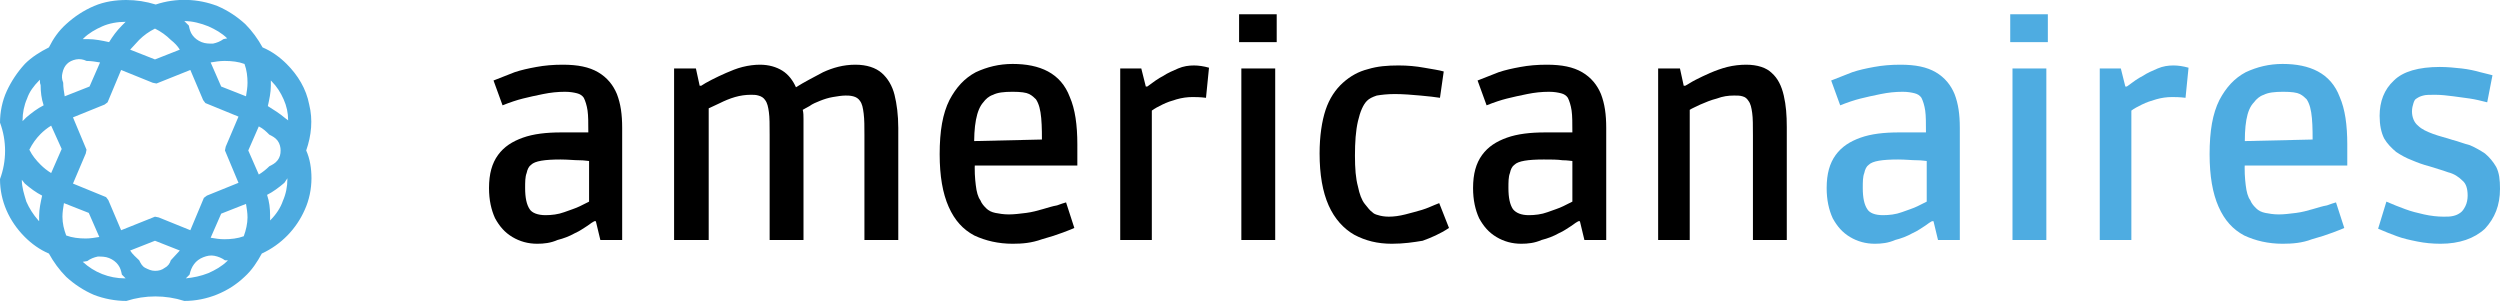
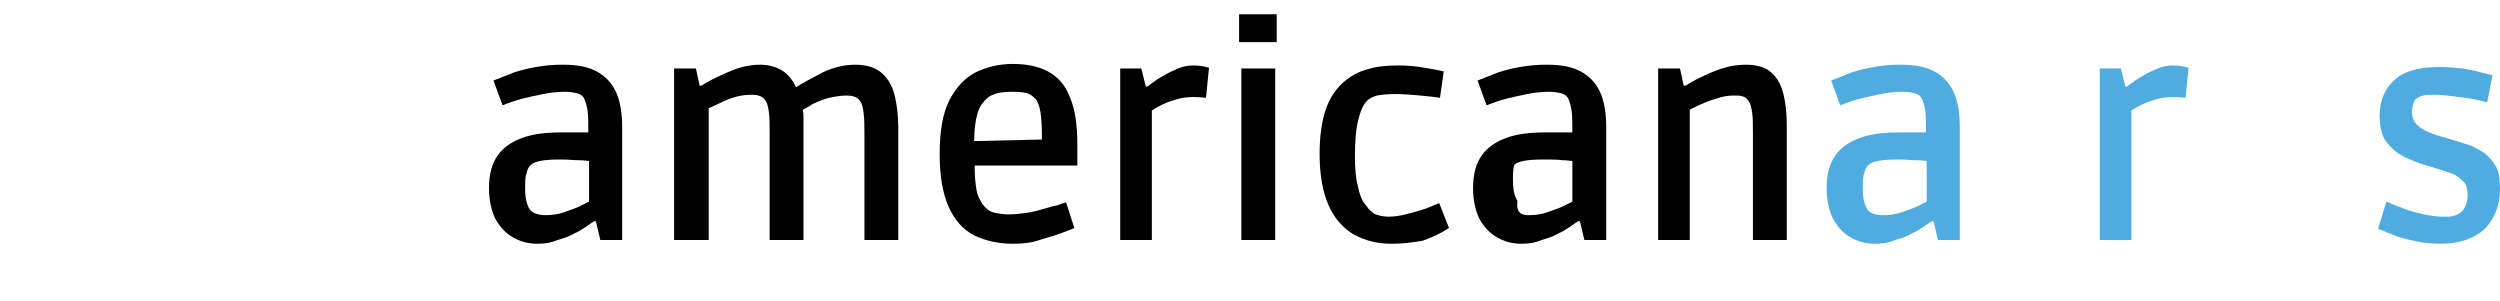
<svg xmlns="http://www.w3.org/2000/svg" id="Layer_1" x="0px" y="0px" viewBox="0 0 332.3 40" style="enable-background:new 0 0 332.3 40;" xml:space="preserve">
  <style type="text/css">	.st0{fill:#4DABE0;}	.st1{fill:#4EACE1;}</style>
-   <path class="st0" d="M41.4,23.7c0,1.4-0.3,2.9-0.9,4.2c-1.1,2.5-3.1,4.6-5.7,5.8c-0.6,1.1-1.3,2.2-2.3,3.1c-2.1,2-5,3.2-8,3.2 c-2.5-0.8-5.2-0.8-7.7,0c-1.5,0-3-0.3-4.3-0.8c-1.4-0.6-2.6-1.4-3.7-2.4c-0.9-0.9-1.7-2-2.3-3.1c-1.2-0.5-2.3-1.3-3.2-2.2 C1.2,29.4,0,26.7,0,23.8c0.9-2.4,0.9-5.1,0-7.5c0-1.4,0.3-2.9,0.9-4.2s1.4-2.5,2.4-3.6c0.9-0.9,2-1.6,3.2-2.2 c0.6-1.2,1.3-2.2,2.3-3.1c1.1-1,2.3-1.8,3.7-2.4S15.4,0,16.8,0c1.3,0,2.6,0.2,3.9,0.6c2.7-0.9,5.6-0.8,8.2,0.2 c1.4,0.6,2.6,1.4,3.7,2.4c0.9,0.9,1.7,2,2.3,3.1c1.2,0.5,2.3,1.3,3.2,2.2c1.5,1.5,2.6,3.3,3,5.4c0.5,2,0.3,4.1-0.4,6.1 C41.2,21.1,41.4,22.4,41.4,23.7C41.4,23.7,41.4,23.7,41.4,23.7z M32.9,28.9c0-0.6-0.1-1.2-0.2-1.8l-3.3,1.3L28,31.6 c0.6,0.1,1.2,0.2,1.8,0.2c0.9,0,1.8-0.1,2.6-0.4C32.7,30.6,32.9,29.7,32.9,28.9C32.9,28.9,32.9,28.9,32.9,28.9z M27.7,36.3 c0.9-0.4,1.8-0.9,2.5-1.6l0.1-0.1h-0.4c-0.4-0.3-0.9-0.5-1.4-0.6s-1,0-1.5,0.2s-0.9,0.5-1.2,0.9s-0.5,0.9-0.6,1.4 c-0.2,0.2-0.3,0.3-0.5,0.5C25.7,36.9,26.7,36.7,27.7,36.3C27.7,36.3,27.7,36.3,27.7,36.3z M18.5,34.6c0.2,0.4,0.4,0.8,0.8,1 s0.8,0.4,1.3,0.4s0.9-0.1,1.3-0.4c0.4-0.2,0.7-0.6,0.8-1c0.4-0.4,0.8-0.9,1.2-1.3L20.6,32l-3.3,1.3C17.6,33.8,18.1,34.2,18.5,34.6z  M11,34.8c1.5,1.4,3.5,2.2,5.6,2.2h0.1l-0.5-0.5c-0.1-0.5-0.2-0.9-0.5-1.3s-0.7-0.7-1.2-0.9s-1-0.2-1.5-0.2c-0.5,0.1-1,0.3-1.4,0.6 L11,34.8C11,34.8,11,34.8,11,34.8z M2.9,23.9c0,1,0.3,1.9,0.6,2.9c0.4,0.9,0.9,1.7,1.6,2.5l0.1,0.1v-0.7c0-0.9,0.2-1.8,0.4-2.7 c-0.8-0.4-1.6-1-2.3-1.6L2.9,23.9C2.9,23.9,2.9,23.9,2.9,23.9z M5.3,10.6l-0.1,0.1c-0.7,0.7-1.3,1.5-1.6,2.4C3.2,14,3,15,3,16v0.1 l0.5-0.5C4.2,15,5,14.4,5.8,14c-0.3-0.9-0.4-1.8-0.4-2.7C5.3,11.1,5.3,10.8,5.3,10.6C5.3,10.6,5.3,10.6,5.3,10.6z M6.8,16.7 c-0.5,0.3-1,0.7-1.4,1.1c-0.6,0.6-1.1,1.3-1.5,2.1c0.4,0.8,0.9,1.4,1.5,2c0.4,0.4,0.9,0.8,1.4,1.1l1.4-3.2 C8.2,19.8,6.8,16.7,6.8,16.7z M8.8,31.3c0.8,0.3,1.7,0.4,2.6,0.4c0.6,0,1.2-0.1,1.8-0.2l-1.4-3.2L8.5,27c-0.1,0.6-0.2,1.2-0.2,1.8 C8.3,29.7,8.5,30.5,8.8,31.3C8.8,31.3,8.8,31.3,8.8,31.3z M8.4,11c0,0.6,0.1,1.2,0.2,1.8l3.3-1.3l1.4-3.2c-0.6-0.1-1.2-0.2-1.8-0.2 c-0.4-0.2-0.9-0.3-1.4-0.2S9.2,8.2,8.9,8.5S8.4,9.2,8.3,9.7C8.2,10.1,8.2,10.5,8.4,11C8.4,11,8.4,11,8.4,11z M13.6,3.5 c-0.9,0.4-1.8,0.9-2.5,1.6L11,5.2h0.7c0.9,0,1.9,0.2,2.8,0.4c0.5-0.8,1-1.5,1.7-2.2c0.2-0.2,0.3-0.3,0.5-0.5 C15.6,2.9,14.5,3.1,13.6,3.5L13.6,3.5z M16.1,9.3l-1.8,4.3l-0.4,0.3l-4.2,1.7l1.8,4.3l-0.1,0.5l-1.7,4l4.4,1.8l0.3,0.4l1.7,4 l4.5-1.8l0.5,0.1l4.2,1.7l1.8-4.3l0.4-0.3l4.2-1.7L29.9,20l0.1-0.5l1.7-4l-4.4-1.8L27,13.3l-1.7-4l-4.5,1.8L20.3,11 C20.3,11,16.1,9.3,16.1,9.3z M22.7,5.3c-0.6-0.6-1.3-1.1-2.1-1.5c-0.8,0.4-1.5,0.9-2.1,1.5c-0.4,0.4-0.8,0.9-1.2,1.3l3.3,1.3 l3.3-1.3C23.6,6.1,23.2,5.7,22.7,5.3C22.7,5.3,22.7,5.3,22.7,5.3z M30.2,5.1c-0.7-0.7-1.6-1.2-2.5-1.6c-1-0.4-2.1-0.7-3.2-0.7 c0.2,0.2,0.4,0.4,0.6,0.6c0.1,0.5,0.2,0.9,0.5,1.3s0.7,0.7,1.2,0.9c0.5,0.2,1,0.2,1.5,0.2c0.5-0.1,1-0.3,1.4-0.6L30.2,5.1 C30.2,5.1,30.2,5.1,30.2,5.1z M32.5,8.5c-0.8-0.3-1.7-0.4-2.6-0.4h-0.1c-0.6,0-1.2,0.1-1.8,0.2l1.4,3.2l3.3,1.3 c0.1-0.6,0.2-1.2,0.2-1.8C32.9,10.2,32.8,9.3,32.5,8.5z M34.4,16.8L33,20l1.4,3.2c0.5-0.3,1-0.7,1.4-1.1c0.4-0.2,0.8-0.4,1.1-0.8 s0.4-0.8,0.4-1.3c0-0.4-0.1-0.9-0.4-1.3c-0.3-0.4-0.7-0.6-1.1-0.8C35.4,17.5,35,17.1,34.4,16.8z M38.3,16c0-1-0.2-1.9-0.6-2.8 c-0.4-0.9-0.9-1.7-1.6-2.4L36,10.7v0.7c0,0.9-0.2,1.8-0.4,2.7c0.8,0.5,1.6,1,2.3,1.6L38.3,16C38.3,16,38.3,16,38.3,16z M37.8,24.3 c-0.7,0.6-1.5,1.2-2.3,1.6c0.3,0.9,0.4,1.8,0.4,2.7v0.7l0.1-0.1c0.7-0.7,1.3-1.6,1.6-2.5c0.4-0.9,0.6-1.9,0.6-2.9v-0.1 C38.2,23.7,37.8,24.3,37.8,24.3z" />
  <path d="M71.4,32.4c-1.2,0-2.3-0.3-3.3-0.9s-1.7-1.4-2.3-2.5c-0.5-1.1-0.8-2.4-0.8-4c0-1.9,0.4-3.3,1.2-4.4s1.9-1.8,3.3-2.3 s3.1-0.7,5.1-0.7h3.6c0-1.2,0-2.2-0.1-2.9s-0.3-1.3-0.5-1.7c-0.2-0.3-0.5-0.5-0.9-0.6s-0.9-0.2-1.6-0.2c-1,0-1.9,0.1-2.9,0.3 s-1.9,0.4-2.7,0.6s-1.7,0.5-2.7,0.9l-1.2-3.3c1-0.4,2-0.8,2.8-1.1c0.9-0.3,1.8-0.5,2.9-0.7s2.2-0.3,3.5-0.3c2,0,3.5,0.3,4.7,1 s2,1.7,2.5,2.9c0.5,1.3,0.7,2.7,0.7,4.5v14.9h-2.9l-0.6-2.5H79c-0.2,0.1-0.5,0.3-0.9,0.6c-0.5,0.3-1,0.7-1.7,1 c-0.7,0.4-1.5,0.7-2.3,0.9C73.2,32.3,72.3,32.4,71.4,32.4z M72.5,28.6c0.8,0,1.7-0.1,2.5-0.4s1.5-0.5,2.1-0.8s1-0.5,1.2-0.6v-5.4 c-0.2,0-0.6-0.1-1.3-0.1s-1.5-0.1-2.5-0.1c-2.1,0-3.4,0.2-3.9,0.7c-0.3,0.2-0.5,0.6-0.6,1.1c-0.2,0.5-0.2,1.2-0.2,2 c0,1.3,0.2,2.2,0.6,2.8C70.7,28.3,71.5,28.6,72.5,28.6z" />
  <path d="M89.6,31.9V9.1h2.9l0.5,2.3h0.2c0.3-0.2,0.8-0.5,1.4-0.8s1.2-0.6,1.9-0.9s1.4-0.6,2.2-0.8s1.6-0.3,2.3-0.3 c1.2,0,2.2,0.3,3,0.8s1.4,1.3,1.8,2.2c1.1-0.7,2.3-1.3,3.6-2c1.3-0.6,2.7-1,4.3-1c1.5,0,2.7,0.4,3.5,1.1s1.4,1.7,1.7,2.9 c0.3,1.2,0.5,2.7,0.5,4.4v14.9h-4.5V18c0-1.2,0-2.1-0.1-2.9s-0.2-1.3-0.5-1.7c-0.2-0.3-0.5-0.5-0.9-0.6s-0.7-0.1-1-0.1 c-0.5,0-1.1,0.1-1.7,0.2c-0.6,0.1-1.2,0.3-1.7,0.5s-1,0.4-1.4,0.7c-0.4,0.2-0.7,0.4-0.9,0.5c0.1,0.4,0.1,0.8,0.1,1.2v16.1h-4.5v-14 c0-1.3,0-2.3-0.1-3s-0.2-1.2-0.5-1.6c-0.2-0.3-0.5-0.5-0.9-0.6c-0.3-0.1-0.7-0.1-1-0.1c-0.7,0-1.4,0.1-2.1,0.3s-1.4,0.5-2,0.8 s-1.1,0.5-1.5,0.7v17.5C94.2,31.9,89.6,31.9,89.6,31.9z" />
  <path d="M134.6,32.4c-1.9,0-3.6-0.4-5.1-1.1c-1.5-0.8-2.6-2-3.4-3.8s-1.2-4.1-1.2-7c0-3.1,0.4-5.4,1.3-7.2c0.9-1.7,2-2.9,3.5-3.7 c1.5-0.7,3.1-1.1,4.9-1.1s3.4,0.3,4.7,1s2.3,1.8,2.9,3.4c0.7,1.6,1,3.7,1,6.3V22h-15.7l2.1-0.7c-0.1,1.3,0,2.5,0.1,3.3 c0.1,0.9,0.3,1.6,0.6,2c0.2,0.5,0.5,0.8,0.8,1.1c0.3,0.3,0.7,0.5,1.2,0.6s1.1,0.2,1.8,0.2s1.5-0.1,2.3-0.2s1.5-0.3,2.2-0.5 s1.3-0.4,1.9-0.5c0.5-0.2,0.9-0.3,1.2-0.4l1.1,3.4c-0.2,0.1-0.7,0.3-1.5,0.6c-0.8,0.3-1.7,0.6-2.8,0.9 C137.1,32.3,135.9,32.4,134.6,32.4L134.6,32.4z M129.5,19.9l-2.1-1.1l13.1-0.3l-2,1.2c0-1.6,0-2.9-0.1-4s-0.3-1.9-0.7-2.5 c-0.2-0.2-0.5-0.5-0.9-0.7s-1.1-0.3-2.2-0.3c-1.2,0-2,0.1-2.6,0.4c-0.6,0.2-1,0.6-1.3,1C129.8,14.6,129.4,16.7,129.5,19.9z" />
  <path d="M148.9,31.9V9.1h2.8l0.6,2.4h0.2c0.8-0.6,1.5-1.1,2.1-1.4c0.6-0.4,1.3-0.7,2-1s1.4-0.4,2.1-0.4c0.6,0,1.3,0.1,2,0.3l-0.4,4 c-0.8-0.1-1.4-0.1-1.8-0.1c-0.7,0-1.4,0.1-2.1,0.3c-0.7,0.2-1.3,0.4-1.9,0.7c-0.6,0.3-1,0.5-1.4,0.8v17.2L148.9,31.9L148.9,31.9z" />
  <path d="M164.7,5.6V1.9h5v3.7H164.7z M165,31.9V9.1h4.5v22.8C169.5,31.9,165,31.9,165,31.9z" />
  <path d="M185,32.4c-1.9,0-3.5-0.4-5-1.2c-1.4-0.8-2.6-2.1-3.4-3.9s-1.2-4.1-1.2-6.9c0-2.3,0.3-4.3,0.8-5.8s1.3-2.7,2.3-3.6 s2.1-1.5,3.3-1.8c1.3-0.4,2.6-0.5,4.1-0.5c1.2,0,2.3,0.1,3.4,0.3c1.1,0.2,1.9,0.3,2.6,0.5l-0.5,3.5c-0.6-0.1-1.5-0.2-2.6-0.3 s-2.3-0.2-3.4-0.2c-1,0-1.8,0.1-2.4,0.2c-0.6,0.2-1,0.4-1.3,0.7c-0.5,0.5-0.9,1.4-1.2,2.7c-0.3,1.3-0.4,2.8-0.4,4.6 c0,1.7,0.1,3,0.4,4.1c0.2,1,0.5,1.8,0.9,2.3s0.7,0.9,1,1.1c0.2,0.2,0.4,0.3,0.8,0.4c0.3,0.1,0.8,0.2,1.4,0.2c0.7,0,1.4-0.1,2.2-0.3 c0.8-0.2,1.5-0.4,2.2-0.6s1.5-0.6,2.3-0.9l1.3,3.3c-1.2,0.8-2.4,1.3-3.5,1.7C187.9,32.2,186.6,32.4,185,32.4L185,32.4z" />
-   <path d="M202.2,32.4c-1.2,0-2.3-0.3-3.3-0.9s-1.7-1.4-2.3-2.5c-0.5-1.1-0.8-2.4-0.8-4c0-1.9,0.4-3.3,1.2-4.4s1.9-1.8,3.3-2.3 s3.1-0.7,5.1-0.7h3.6c0-1.2,0-2.2-0.1-2.9s-0.3-1.3-0.5-1.7c-0.2-0.3-0.5-0.5-0.9-0.6s-0.9-0.2-1.6-0.2c-1,0-1.9,0.1-2.9,0.3 s-1.9,0.4-2.7,0.6c-0.8,0.2-1.7,0.5-2.7,0.9l-1.2-3.3c1-0.4,2-0.8,2.8-1.1c0.9-0.3,1.8-0.5,2.9-0.7s2.2-0.3,3.5-0.3 c2,0,3.5,0.3,4.7,1s2,1.7,2.5,2.9c0.5,1.3,0.7,2.7,0.7,4.5v14.9h-2.9l-0.6-2.5h-0.2c-0.2,0.1-0.5,0.3-0.9,0.6c-0.5,0.3-1,0.7-1.7,1 c-0.7,0.4-1.5,0.7-2.3,0.9C204,32.3,203.1,32.4,202.2,32.4L202.2,32.4z M203.2,28.6c0.8,0,1.7-0.1,2.5-0.4s1.5-0.5,2.1-0.8 s1-0.5,1.2-0.6v-5.4c-0.2,0-0.6-0.1-1.3-0.1c-0.7-0.1-1.5-0.1-2.5-0.1c-2.1,0-3.4,0.2-3.9,0.7c-0.3,0.2-0.5,0.6-0.6,1.1 c-0.2,0.5-0.2,1.2-0.2,2c0,1.3,0.2,2.2,0.6,2.8C201.5,28.3,202.2,28.6,203.2,28.6L203.2,28.6z" />
+   <path d="M202.2,32.4c-1.2,0-2.3-0.3-3.3-0.9s-1.7-1.4-2.3-2.5c-0.5-1.1-0.8-2.4-0.8-4c0-1.9,0.4-3.3,1.2-4.4s1.9-1.8,3.3-2.3 s3.1-0.7,5.1-0.7h3.6c0-1.2,0-2.2-0.1-2.9s-0.3-1.3-0.5-1.7c-0.2-0.3-0.5-0.5-0.9-0.6s-0.9-0.2-1.6-0.2c-1,0-1.9,0.1-2.9,0.3 s-1.9,0.4-2.7,0.6c-0.8,0.2-1.7,0.5-2.7,0.9l-1.2-3.3c1-0.4,2-0.8,2.8-1.1c0.9-0.3,1.8-0.5,2.9-0.7s2.2-0.3,3.5-0.3 c2,0,3.5,0.3,4.7,1s2,1.7,2.5,2.9c0.5,1.3,0.7,2.7,0.7,4.5v14.9h-2.9l-0.6-2.5h-0.2c-0.2,0.1-0.5,0.3-0.9,0.6c-0.5,0.3-1,0.7-1.7,1 c-0.7,0.4-1.5,0.7-2.3,0.9C204,32.3,203.1,32.4,202.2,32.4L202.2,32.4z M203.2,28.6c0.8,0,1.7-0.1,2.5-0.4s1.5-0.5,2.1-0.8 s1-0.5,1.2-0.6v-5.4c-0.2,0-0.6-0.1-1.3-0.1c-0.7-0.1-1.5-0.1-2.5-0.1c-2.1,0-3.4,0.2-3.9,0.7c-0.2,0.5-0.2,1.2-0.2,2c0,1.3,0.2,2.2,0.6,2.8C201.5,28.3,202.2,28.6,203.2,28.6L203.2,28.6z" />
  <path d="M220.4,31.9V9.1h2.9l0.5,2.3h0.2c0.4-0.2,0.8-0.5,1.4-0.8s1.2-0.6,1.9-0.9c0.7-0.3,1.5-0.6,2.3-0.8s1.7-0.3,2.5-0.3 c1.5,0,2.7,0.4,3.4,1.1c0.8,0.7,1.3,1.7,1.6,3s0.4,2.6,0.4,4.2v15H233V18c0-1.3,0-2.3-0.1-3s-0.2-1.2-0.5-1.6 c-0.2-0.3-0.4-0.5-0.8-0.6c-0.3-0.1-0.7-0.1-1.1-0.1c-0.8,0-1.5,0.1-2.3,0.4c-0.8,0.2-1.5,0.5-2.2,0.8c-0.6,0.3-1.1,0.5-1.4,0.7 v17.3L220.4,31.9L220.4,31.9z" />
  <path class="st1" d="M249.2,32.4c-1.2,0-2.3-0.3-3.3-0.9s-1.7-1.4-2.3-2.5c-0.5-1.1-0.8-2.4-0.8-4c0-1.9,0.4-3.3,1.2-4.4 s1.9-1.8,3.3-2.3s3.1-0.7,5.1-0.7h3.6c0-1.2,0-2.2-0.1-2.9s-0.3-1.3-0.5-1.7c-0.2-0.3-0.5-0.5-0.9-0.6s-0.9-0.2-1.6-0.2 c-1,0-1.9,0.1-2.9,0.3s-1.9,0.4-2.7,0.6s-1.7,0.5-2.7,0.9l-1.2-3.3c1-0.4,2-0.8,2.8-1.1c0.9-0.3,1.8-0.5,2.9-0.7s2.2-0.3,3.5-0.3 c2,0,3.5,0.3,4.7,1s2,1.7,2.5,2.9c0.5,1.3,0.7,2.7,0.7,4.5v14.9h-2.9l-0.6-2.5h-0.2c-0.2,0.1-0.5,0.3-0.9,0.6c-0.5,0.3-1,0.7-1.7,1 c-0.7,0.4-1.5,0.7-2.3,0.9C251,32.3,250.1,32.4,249.2,32.4L249.2,32.4z M250.3,28.6c0.8,0,1.7-0.1,2.5-0.4s1.5-0.5,2.1-0.8 s1-0.5,1.2-0.6v-5.4c-0.2,0-0.6-0.1-1.3-0.1s-1.5-0.1-2.5-0.1c-2.1,0-3.4,0.2-3.9,0.7c-0.3,0.2-0.5,0.6-0.6,1.1 c-0.2,0.5-0.2,1.2-0.2,2c0,1.3,0.2,2.2,0.6,2.8C248.5,28.3,249.2,28.6,250.3,28.6L250.3,28.6z" />
-   <path class="st1" d="M267.2,5.6V1.9h5v3.7H267.2z M267.5,31.9V9.1h4.5v22.8C272,31.9,267.5,31.9,267.5,31.9z" />
  <path class="st1" d="M279.1,31.9V9.1h2.8l0.6,2.4h0.2c0.8-0.6,1.5-1.1,2.1-1.4c0.6-0.4,1.3-0.7,2-1s1.4-0.4,2.1-0.4 c0.6,0,1.3,0.1,2,0.3l-0.4,4c-0.8-0.1-1.4-0.1-1.8-0.1c-0.7,0-1.4,0.1-2.1,0.3s-1.3,0.4-1.9,0.7s-1,0.5-1.4,0.8v17.2L279.1,31.9 L279.1,31.9z" />
-   <path class="st1" d="M303.4,32.4c-1.9,0-3.6-0.4-5.1-1.1c-1.5-0.8-2.6-2-3.4-3.8s-1.2-4.1-1.2-7c0-3.1,0.4-5.4,1.3-7.2 c0.9-1.7,2-2.9,3.5-3.7c1.5-0.7,3.1-1.1,4.9-1.1s3.4,0.3,4.7,1c1.3,0.7,2.3,1.8,2.9,3.4c0.7,1.6,1,3.7,1,6.3V22h-15.7l2.1-0.7 c-0.1,1.3,0,2.5,0.1,3.3c0.1,0.9,0.3,1.6,0.6,2c0.2,0.5,0.5,0.8,0.8,1.1c0.3,0.3,0.7,0.5,1.2,0.6s1.1,0.2,1.8,0.2s1.5-0.1,2.3-0.2 s1.5-0.3,2.2-0.5s1.3-0.4,1.9-0.5c0.5-0.2,0.9-0.3,1.2-0.4l1.1,3.4c-0.2,0.1-0.7,0.3-1.5,0.6c-0.8,0.3-1.7,0.6-2.8,0.9 C306,32.3,304.7,32.4,303.4,32.4z M298.4,19.9l-2.1-1.1l13.1-0.3l-2,1.2c0-1.6,0-2.9-0.1-4s-0.3-1.9-0.7-2.5 c-0.2-0.2-0.5-0.5-0.9-0.7s-1.1-0.3-2.2-0.3c-1.2,0-2,0.1-2.6,0.4c-0.6,0.2-1,0.6-1.3,1C298.6,14.6,298.3,16.7,298.4,19.9 L298.4,19.9z" />
  <path class="st1" d="M324.4,32.4c-1.1,0-2.1-0.1-3.1-0.3s-1.9-0.4-2.7-0.7c-0.8-0.3-1.6-0.6-2.5-1l1.1-3.6c0.9,0.4,1.7,0.7,2.5,1 s1.6,0.5,2.5,0.7s1.8,0.3,2.6,0.3c0.5,0,0.9,0,1.3-0.1s0.6-0.2,0.9-0.4c0.3-0.2,0.5-0.5,0.7-0.9s0.3-0.9,0.3-1.4 c0-0.9-0.2-1.6-0.7-2c-0.5-0.5-1.1-0.9-1.9-1.1c-0.8-0.3-1.6-0.5-2.5-0.8c-0.8-0.2-1.6-0.5-2.3-0.8c-0.8-0.3-1.5-0.7-2.1-1.1 c-0.6-0.5-1.2-1.1-1.6-1.8c-0.4-0.8-0.6-1.8-0.6-3c0-1.9,0.6-3.5,1.9-4.7c1.2-1.2,3.3-1.8,6.1-1.8c1,0,2,0.1,2.9,0.2 s1.8,0.3,2.5,0.5s1.3,0.3,1.6,0.4l-0.7,3.6c-0.8-0.2-1.6-0.4-2.3-0.5c-0.7-0.1-1.4-0.2-2.2-0.3c-0.8-0.1-1.6-0.2-2.4-0.2 c-0.7,0-1.3,0-1.6,0.1c-0.4,0.1-0.6,0.2-0.9,0.4c-0.2,0.1-0.3,0.3-0.4,0.6s-0.2,0.7-0.2,1.1c0,0.8,0.3,1.5,0.8,1.9 c0.5,0.5,1.2,0.8,2,1.1c0.8,0.3,1.7,0.5,2.6,0.8c0.8,0.2,1.5,0.5,2.3,0.7c0.7,0.3,1.4,0.7,2,1.1c0.6,0.5,1.1,1.1,1.5,1.8 c0.4,0.8,0.5,1.7,0.5,2.9c0,2.2-0.7,3.9-2,5.3C328.9,31.7,326.9,32.4,324.4,32.4L324.4,32.4z" />
</svg>